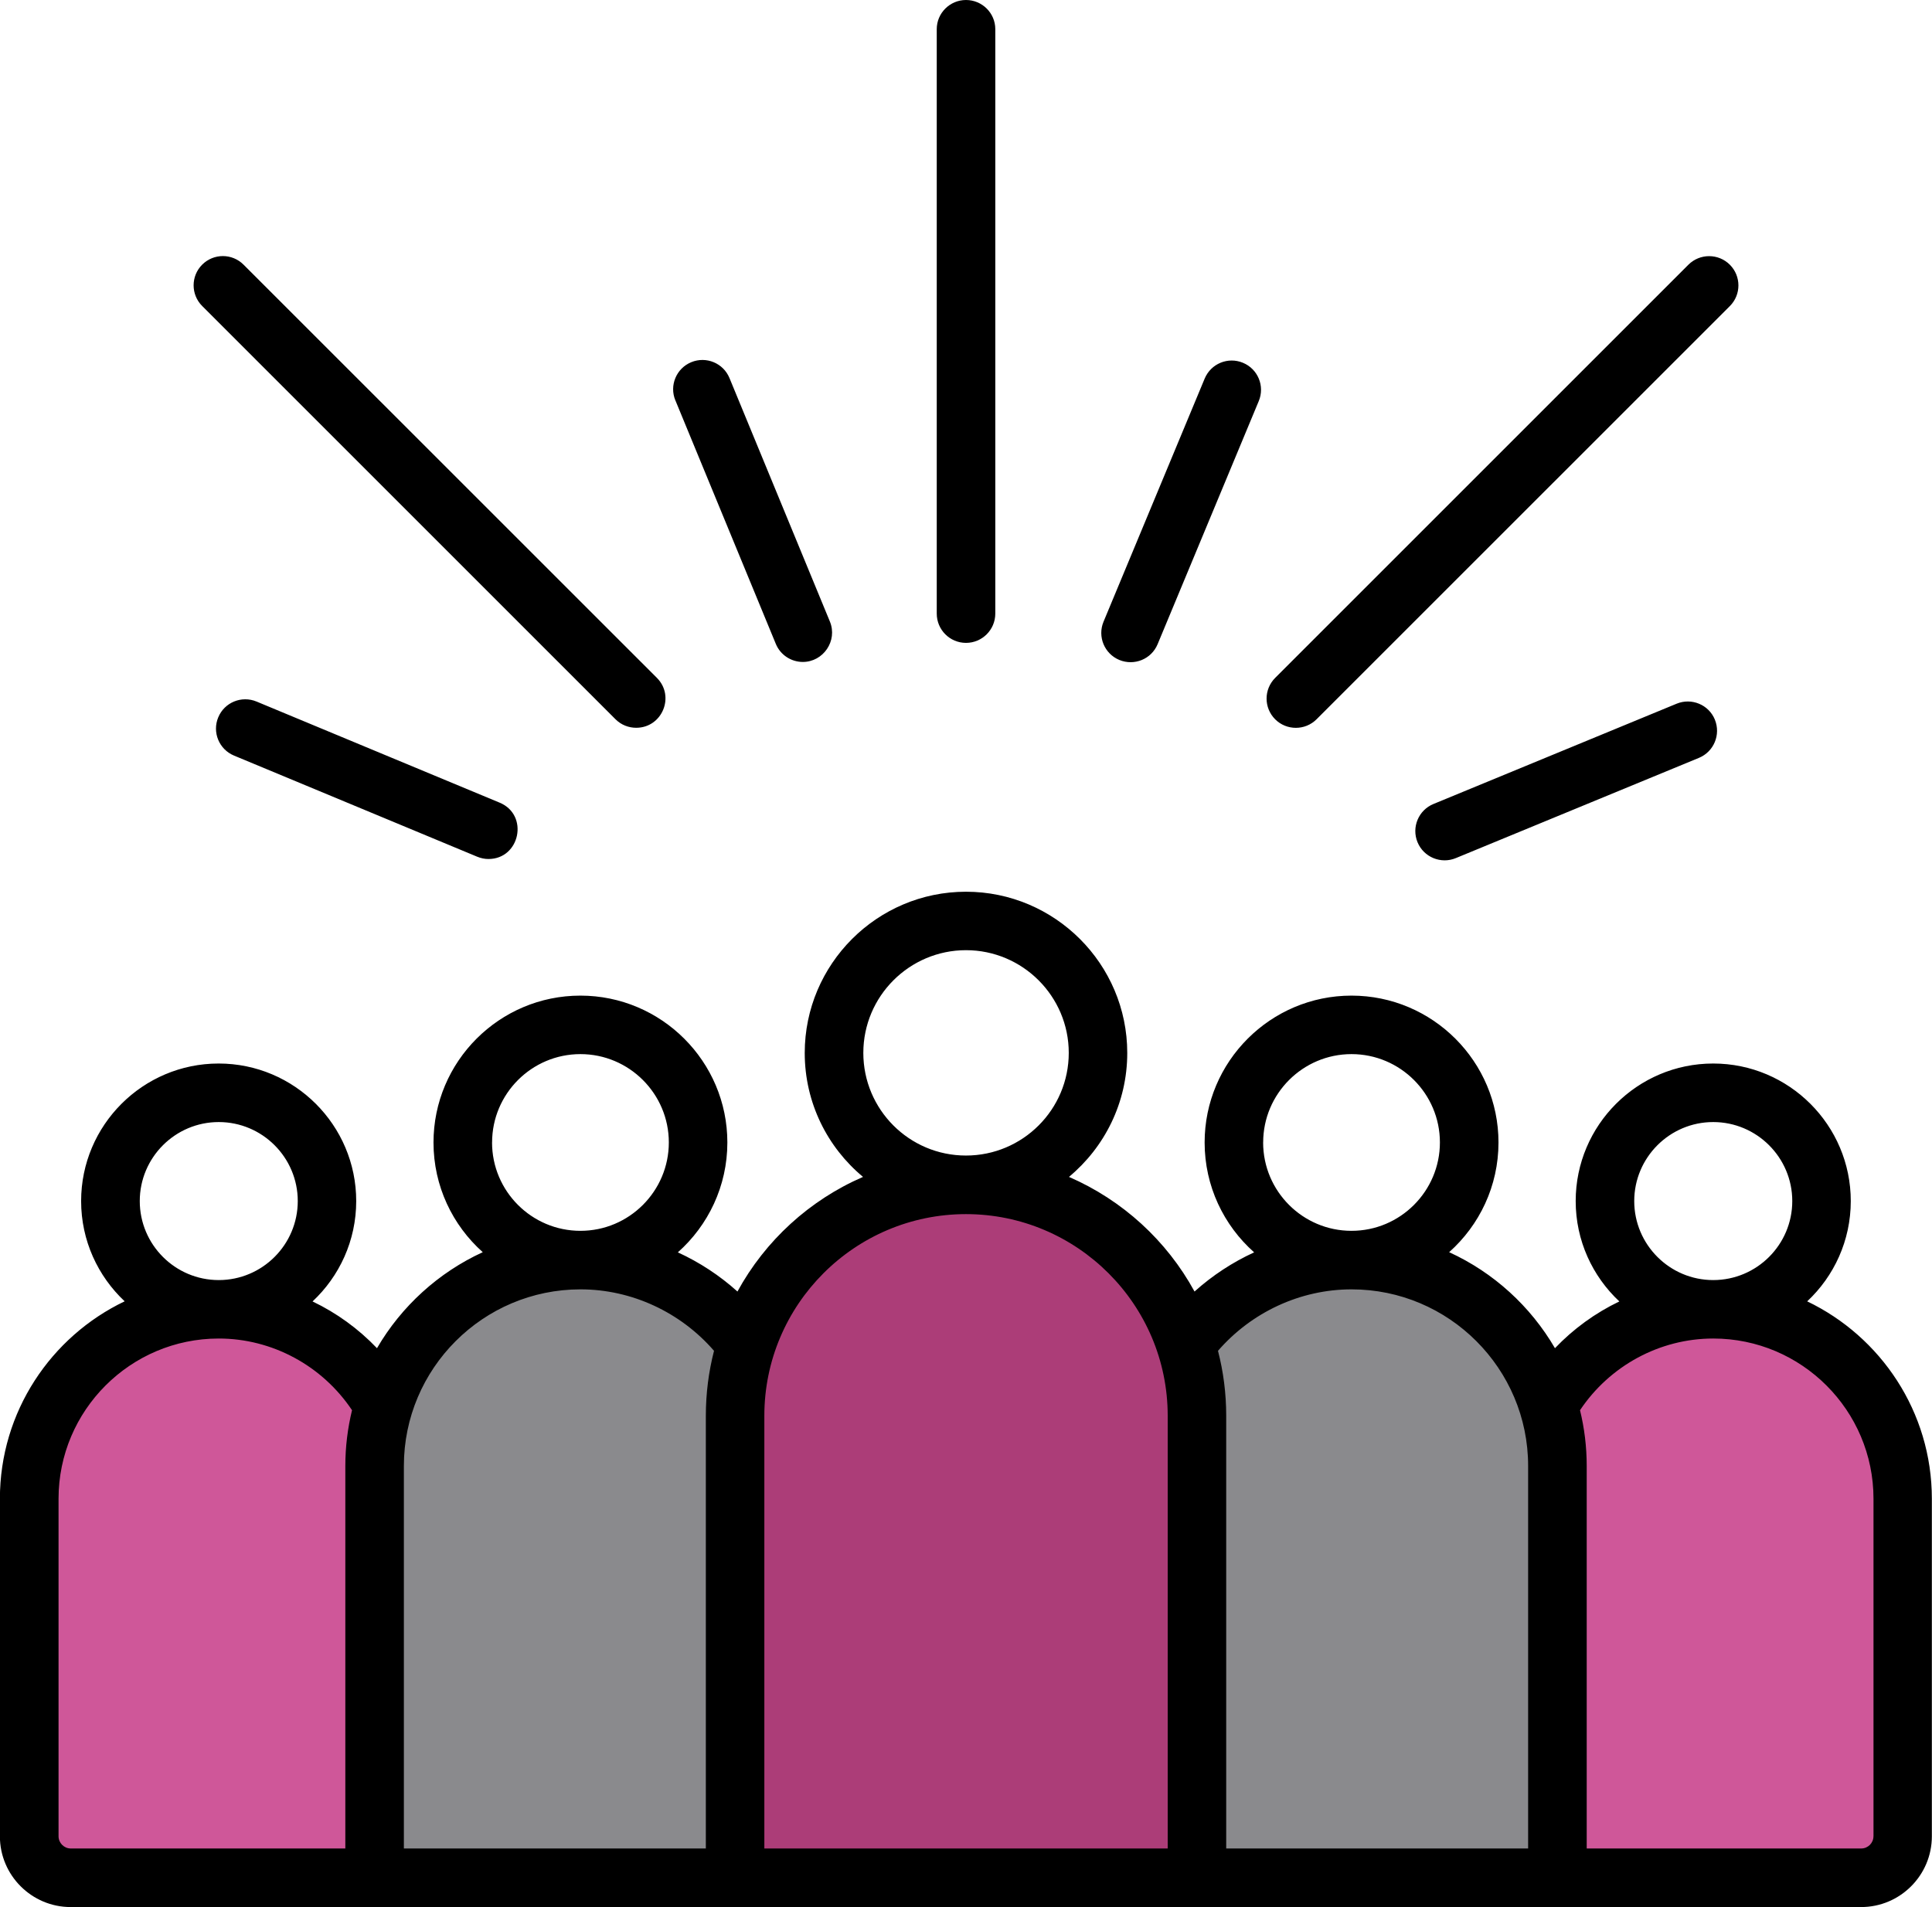
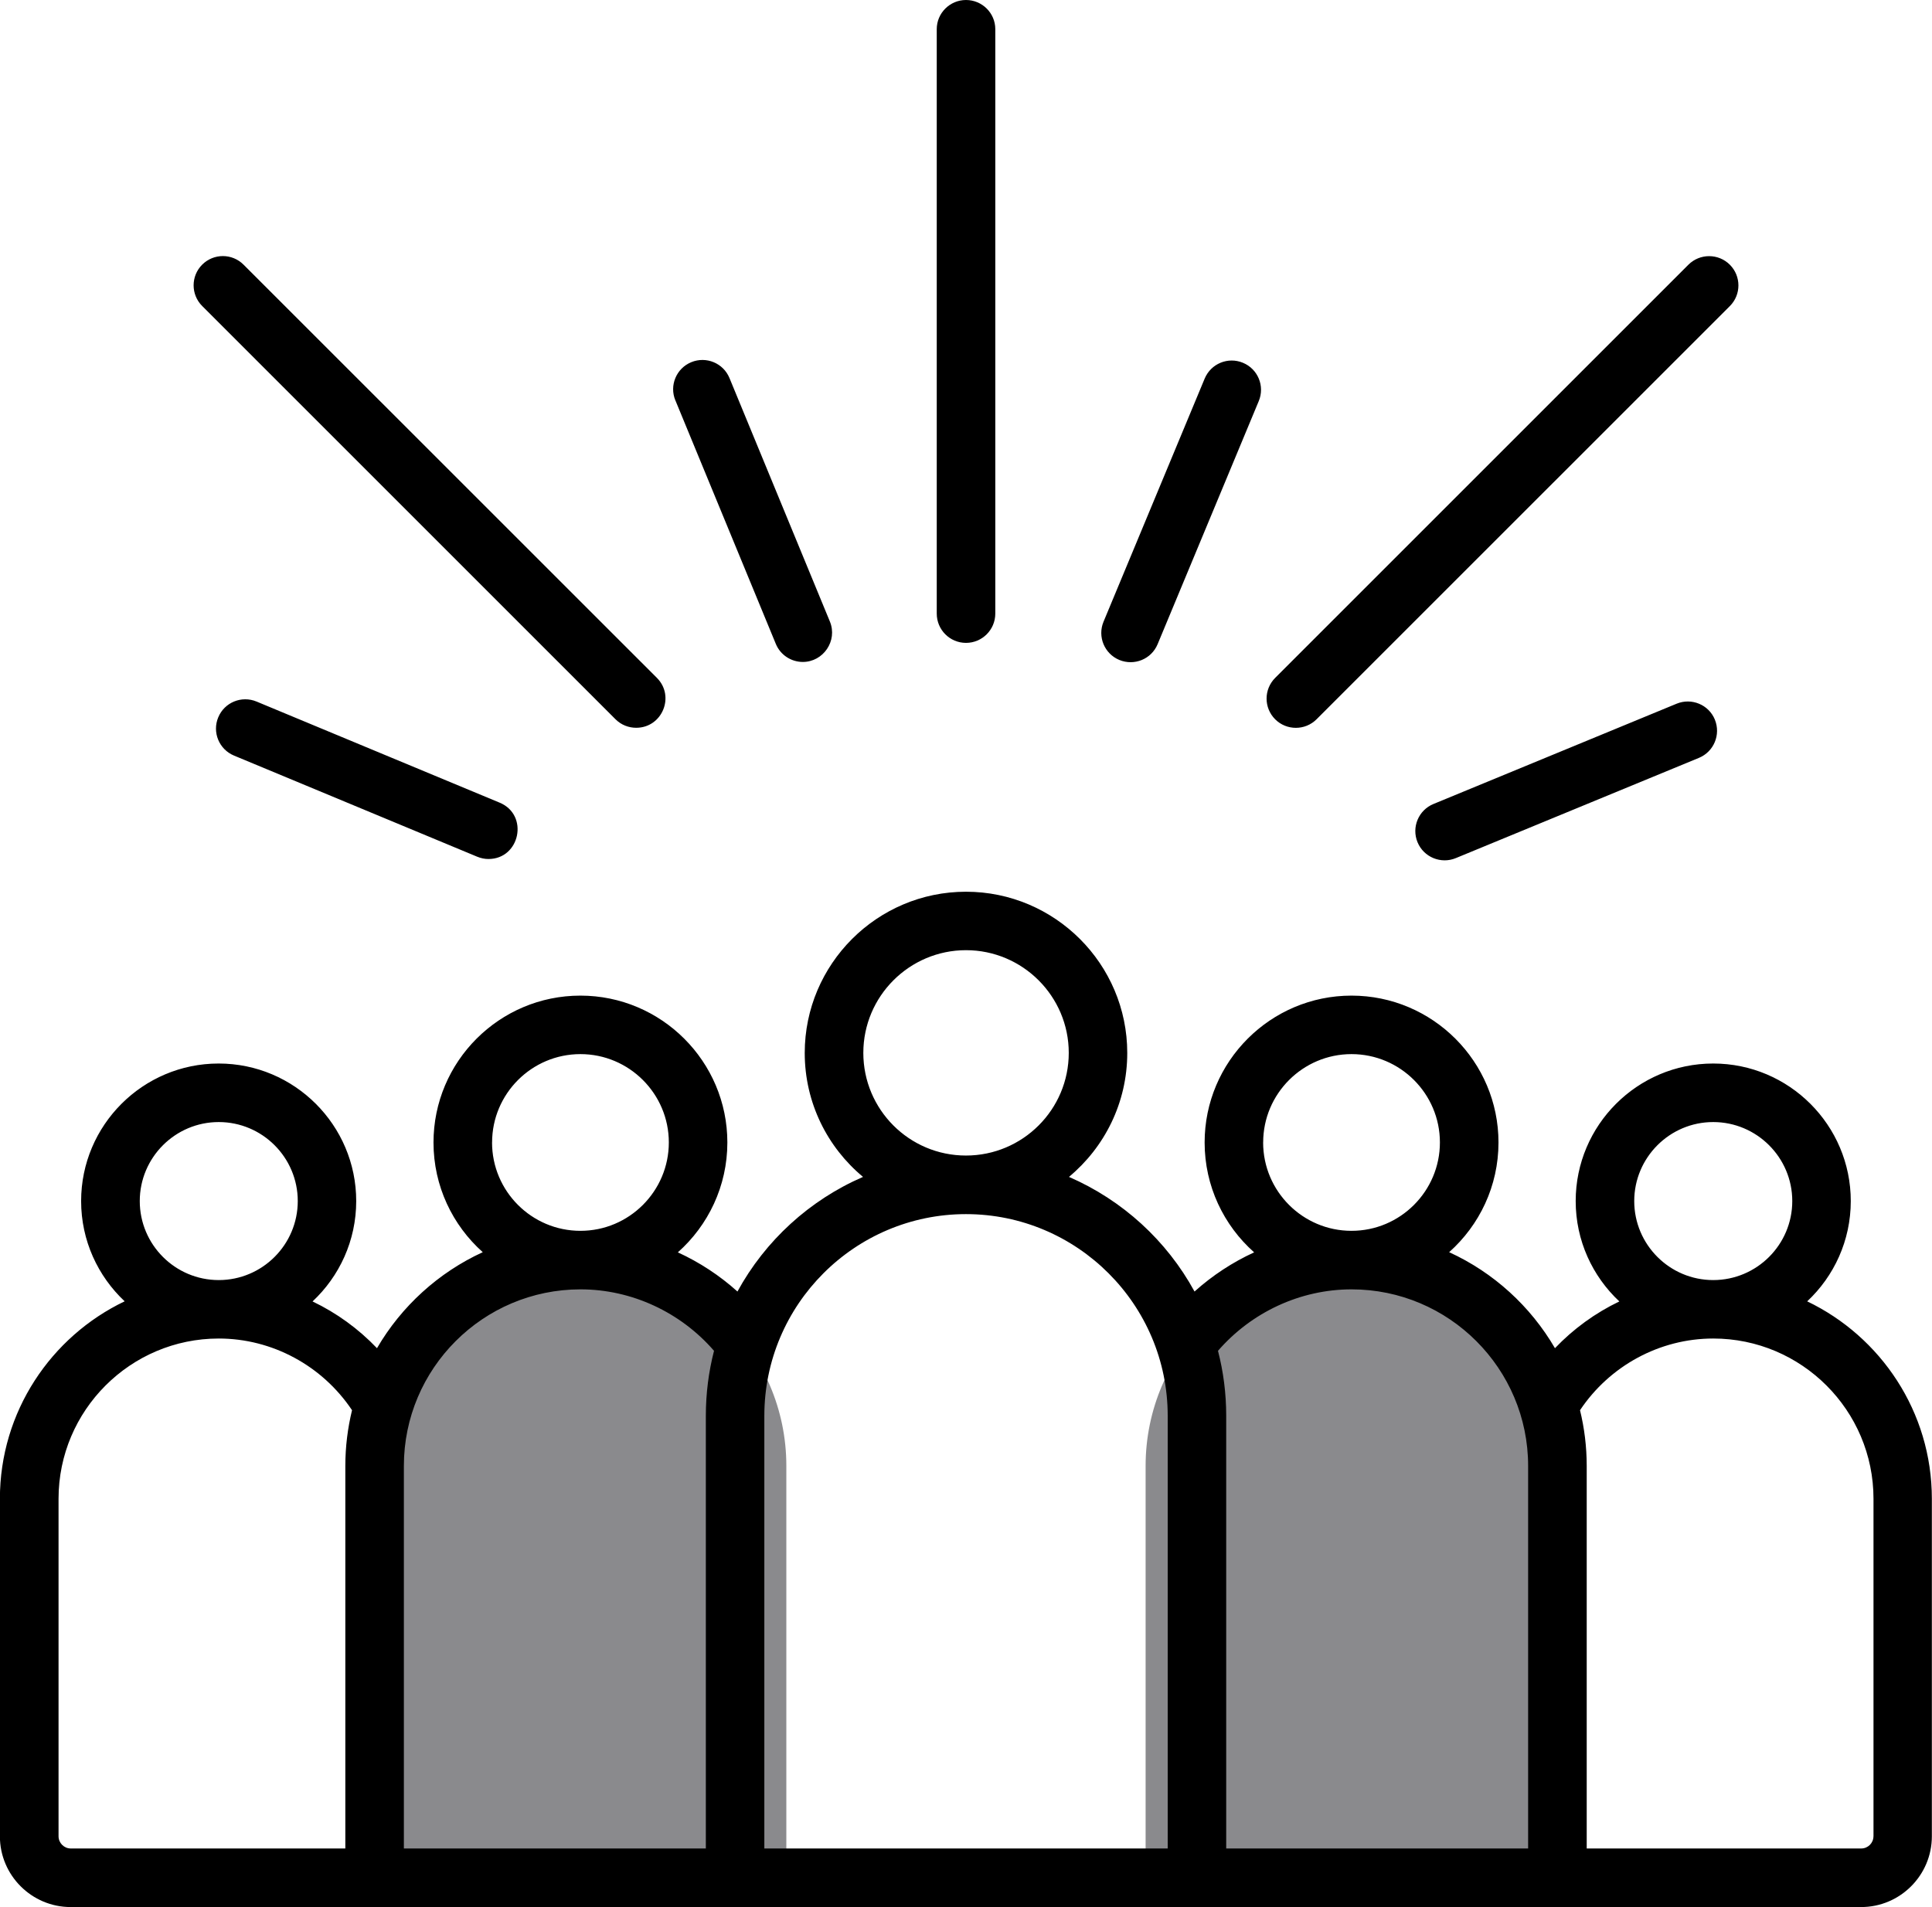
<svg xmlns="http://www.w3.org/2000/svg" id="a" data-name="Layer 1" viewBox="0 0 455.74 449.91">
  <defs>
    <style>
      .b {
        fill: #cf5799;
      }

      .b, .c, .d, .e {
        fill-rule: evenodd;
      }

      .d {
        fill: #ac3d78;
      }

      .e {
        fill: #8a8a8d;
      }
    </style>
  </defs>
-   <path class="b" d="M404.14,308.87c24.58,0,44.7,20.11,44.7,44.7v79.62c0,5.39-4.4,9.79-9.79,9.79h-79.61v-89.41c0-24.58,20.11-44.7,44.7-44.7h0Z" />
-   <path class="b" d="M51.6,308.87c-24.58,0-44.7,20.11-44.7,44.7v79.62c0,5.39,4.4,9.79,9.79,9.79h79.61v-89.41c0-24.58-20.11-44.7-44.7-44.7Z" />
  <path class="e" d="M318.81,297.26c26.71,0,48.57,21.86,48.57,48.57v97.15h-97.14v-97.15c0-26.71,21.86-48.57,48.57-48.57h0Z" />
  <path class="e" d="M136.92,297.26c26.71,0,48.57,21.86,48.57,48.57v97.15h-97.14v-97.15c0-26.71,21.86-48.57,48.57-48.57h0Z" />
-   <path class="d" d="M227.87,279.51c29.97,0,54.48,24.52,54.48,54.48v108.99h-108.96v-108.99c0-29.97,24.52-54.48,54.48-54.48Z" />
  <path class="c" d="M159.31,94.46c-1.46-3.52.23-7.56,3.75-9.01,3.53-1.46,7.57.22,9.02,3.75l23.68,57.43c1.88,4.57-1.57,9.54-6.38,9.54-2.71,0-5.29-1.61-6.38-4.28l-23.68-57.42ZM47.69,72.19l97.5,97.5c1.35,1.35,3.12,2.01,4.88,2.01,6.14,0,9.22-7.44,4.88-11.78L57.45,62.44c-2.69-2.7-7.06-2.7-9.76,0-2.69,2.69-2.69,7.06,0,9.75ZM117.87,189.37c6.95,2.9,4.81,13.29-2.65,13.29-.88,0-1.78-.18-2.65-.54l-57.37-23.86c-3.52-1.46-5.19-5.51-3.72-9.02,1.46-3.53,5.5-5.19,9.03-3.73l57.36,23.86ZM300.8,169.7c-2.7-2.7-2.7-7.07,0-9.77l97.48-97.48c2.7-2.69,7.07-2.69,9.77,0,2.7,2.7,2.7,7.07,0,9.77l-97.49,97.48c-2.69,2.69-7.08,2.68-9.76,0h0ZM404.52,169.77c-1.45-3.53-5.5-5.2-9.02-3.75l-57.36,23.66c-3.53,1.45-5.21,5.49-3.76,9.02,1.48,3.57,5.55,5.19,9.03,3.75l57.35-23.65c3.53-1.46,5.2-5.49,3.76-9.02h0ZM220.97,144.76V6.87c0-3.78,3.1-6.87,6.9-6.87s6.91,3.08,6.91,6.87v137.89c0,3.82-3.1,6.91-6.91,6.91s-6.9-3.09-6.9-6.91ZM260.31,146.68c-1.46,3.51.2,7.55,3.73,9.02,3.5,1.44,7.55-.16,9.03-3.72l23.86-57.36c1.47-3.53-.2-7.57-3.73-9.03-3.52-1.47-7.56.2-9.03,3.73l-23.86,57.36ZM441.93,433.22c0,1.58-1.29,2.88-2.88,2.88h-64.76v-90.25c0-4.53-.55-8.93-1.58-13.15,7.01-10.49,18.8-16.91,31.43-16.91,20.84,0,37.8,16.96,37.8,37.8v79.63h0ZM359.44,436.1h-70.19v-102.08c0-5.3-.67-10.43-1.94-15.33,7.92-9.13,19.44-14.5,31.51-14.5,22.97,0,41.65,18.69,41.65,41.66v90.25h-1.03ZM95.27,436.1v-90.25c0-22.97,18.67-41.66,41.67-41.66,12.05,0,23.59,5.38,31.49,14.5-1.26,4.9-1.93,10.03-1.93,15.33v102.08h-71.22,0ZM13.81,433.22v-79.63c0-20.84,16.96-37.8,37.79-37.8,12.62,0,24.43,6.42,31.44,16.91-1.02,4.21-1.58,8.61-1.58,13.15v90.25H16.69c-1.58,0-2.88-1.3-2.88-2.88ZM51.6,264.72c10.28,0,18.64,8.36,18.64,18.64s-8.36,18.64-18.64,18.64-18.63-8.36-18.63-18.64c0-10.27,8.36-18.64,18.63-18.64ZM116.08,269.53c0-11.49,9.35-20.84,20.84-20.84s20.85,9.35,20.85,20.84-9.36,20.86-20.86,20.85c-11.49,0-20.84-9.35-20.84-20.85ZM227.86,286.44c26.23,0,47.59,21.34,47.59,47.58v102.08h-95.15v-102.08c0-26.23,21.33-47.57,47.56-47.58ZM203.65,248.4c0-13.36,10.87-24.23,24.22-24.23s24.24,10.87,24.24,24.23-10.86,24.22-24.25,24.22-24.21-10.87-24.21-24.22h0ZM297.97,269.53c0-11.49,9.35-20.84,20.84-20.84s20.85,9.35,20.85,20.84-9.36,20.86-20.86,20.85c-11.49,0-20.84-9.35-20.84-20.85ZM385.5,283.36c0-10.27,8.36-18.64,18.63-18.64s18.65,8.36,18.65,18.64-8.36,18.64-18.65,18.64c-10.27,0-18.63-8.36-18.63-18.64ZM426.31,307.01c6.32-5.92,10.27-14.33,10.27-23.65,0-17.89-14.55-32.45-32.45-32.45s-32.44,14.56-32.44,32.45c0,9.34,3.97,17.76,10.3,23.68-5.66,2.71-10.82,6.45-15.19,11.03-5.76-9.89-14.48-17.86-24.96-22.65,7.14-6.36,11.64-15.6,11.64-25.88,0-19.1-15.55-34.65-34.67-34.65s-34.65,15.55-34.65,34.65c0,10.3,4.52,19.57,11.68,25.92-5.1,2.34-9.84,5.45-14.06,9.24-6.55-12-16.99-21.56-29.62-27.04,8.39-6.98,13.75-17.49,13.75-29.24,0-20.97-17.07-38.04-38.04-38.04s-38.04,17.07-38.04,38.04c0,11.75,5.35,22.26,13.75,29.24-12.62,5.47-23.06,15.03-29.62,27.04-4.21-3.79-8.96-6.9-14.06-9.24,7.15-6.35,11.68-15.62,11.68-25.92,0-19.1-15.55-34.65-34.67-34.65s-34.65,15.55-34.65,34.65c0,10.28,4.5,19.53,11.62,25.88-10.46,4.8-19.19,12.76-24.95,22.65-4.37-4.58-9.53-8.32-15.2-11.03,6.33-5.92,10.3-14.34,10.3-23.68,0-17.89-14.56-32.45-32.45-32.45s-32.44,14.56-32.44,32.45c0,9.32,3.96,17.73,10.27,23.65-17.38,8.31-29.43,26.06-29.43,46.59v79.63c0,9.2,7.5,16.69,16.69,16.69h422.35c9.21,0,16.69-7.5,16.69-16.69v-79.63c0-20.52-12.05-38.27-29.43-46.59h0Z" />
</svg>